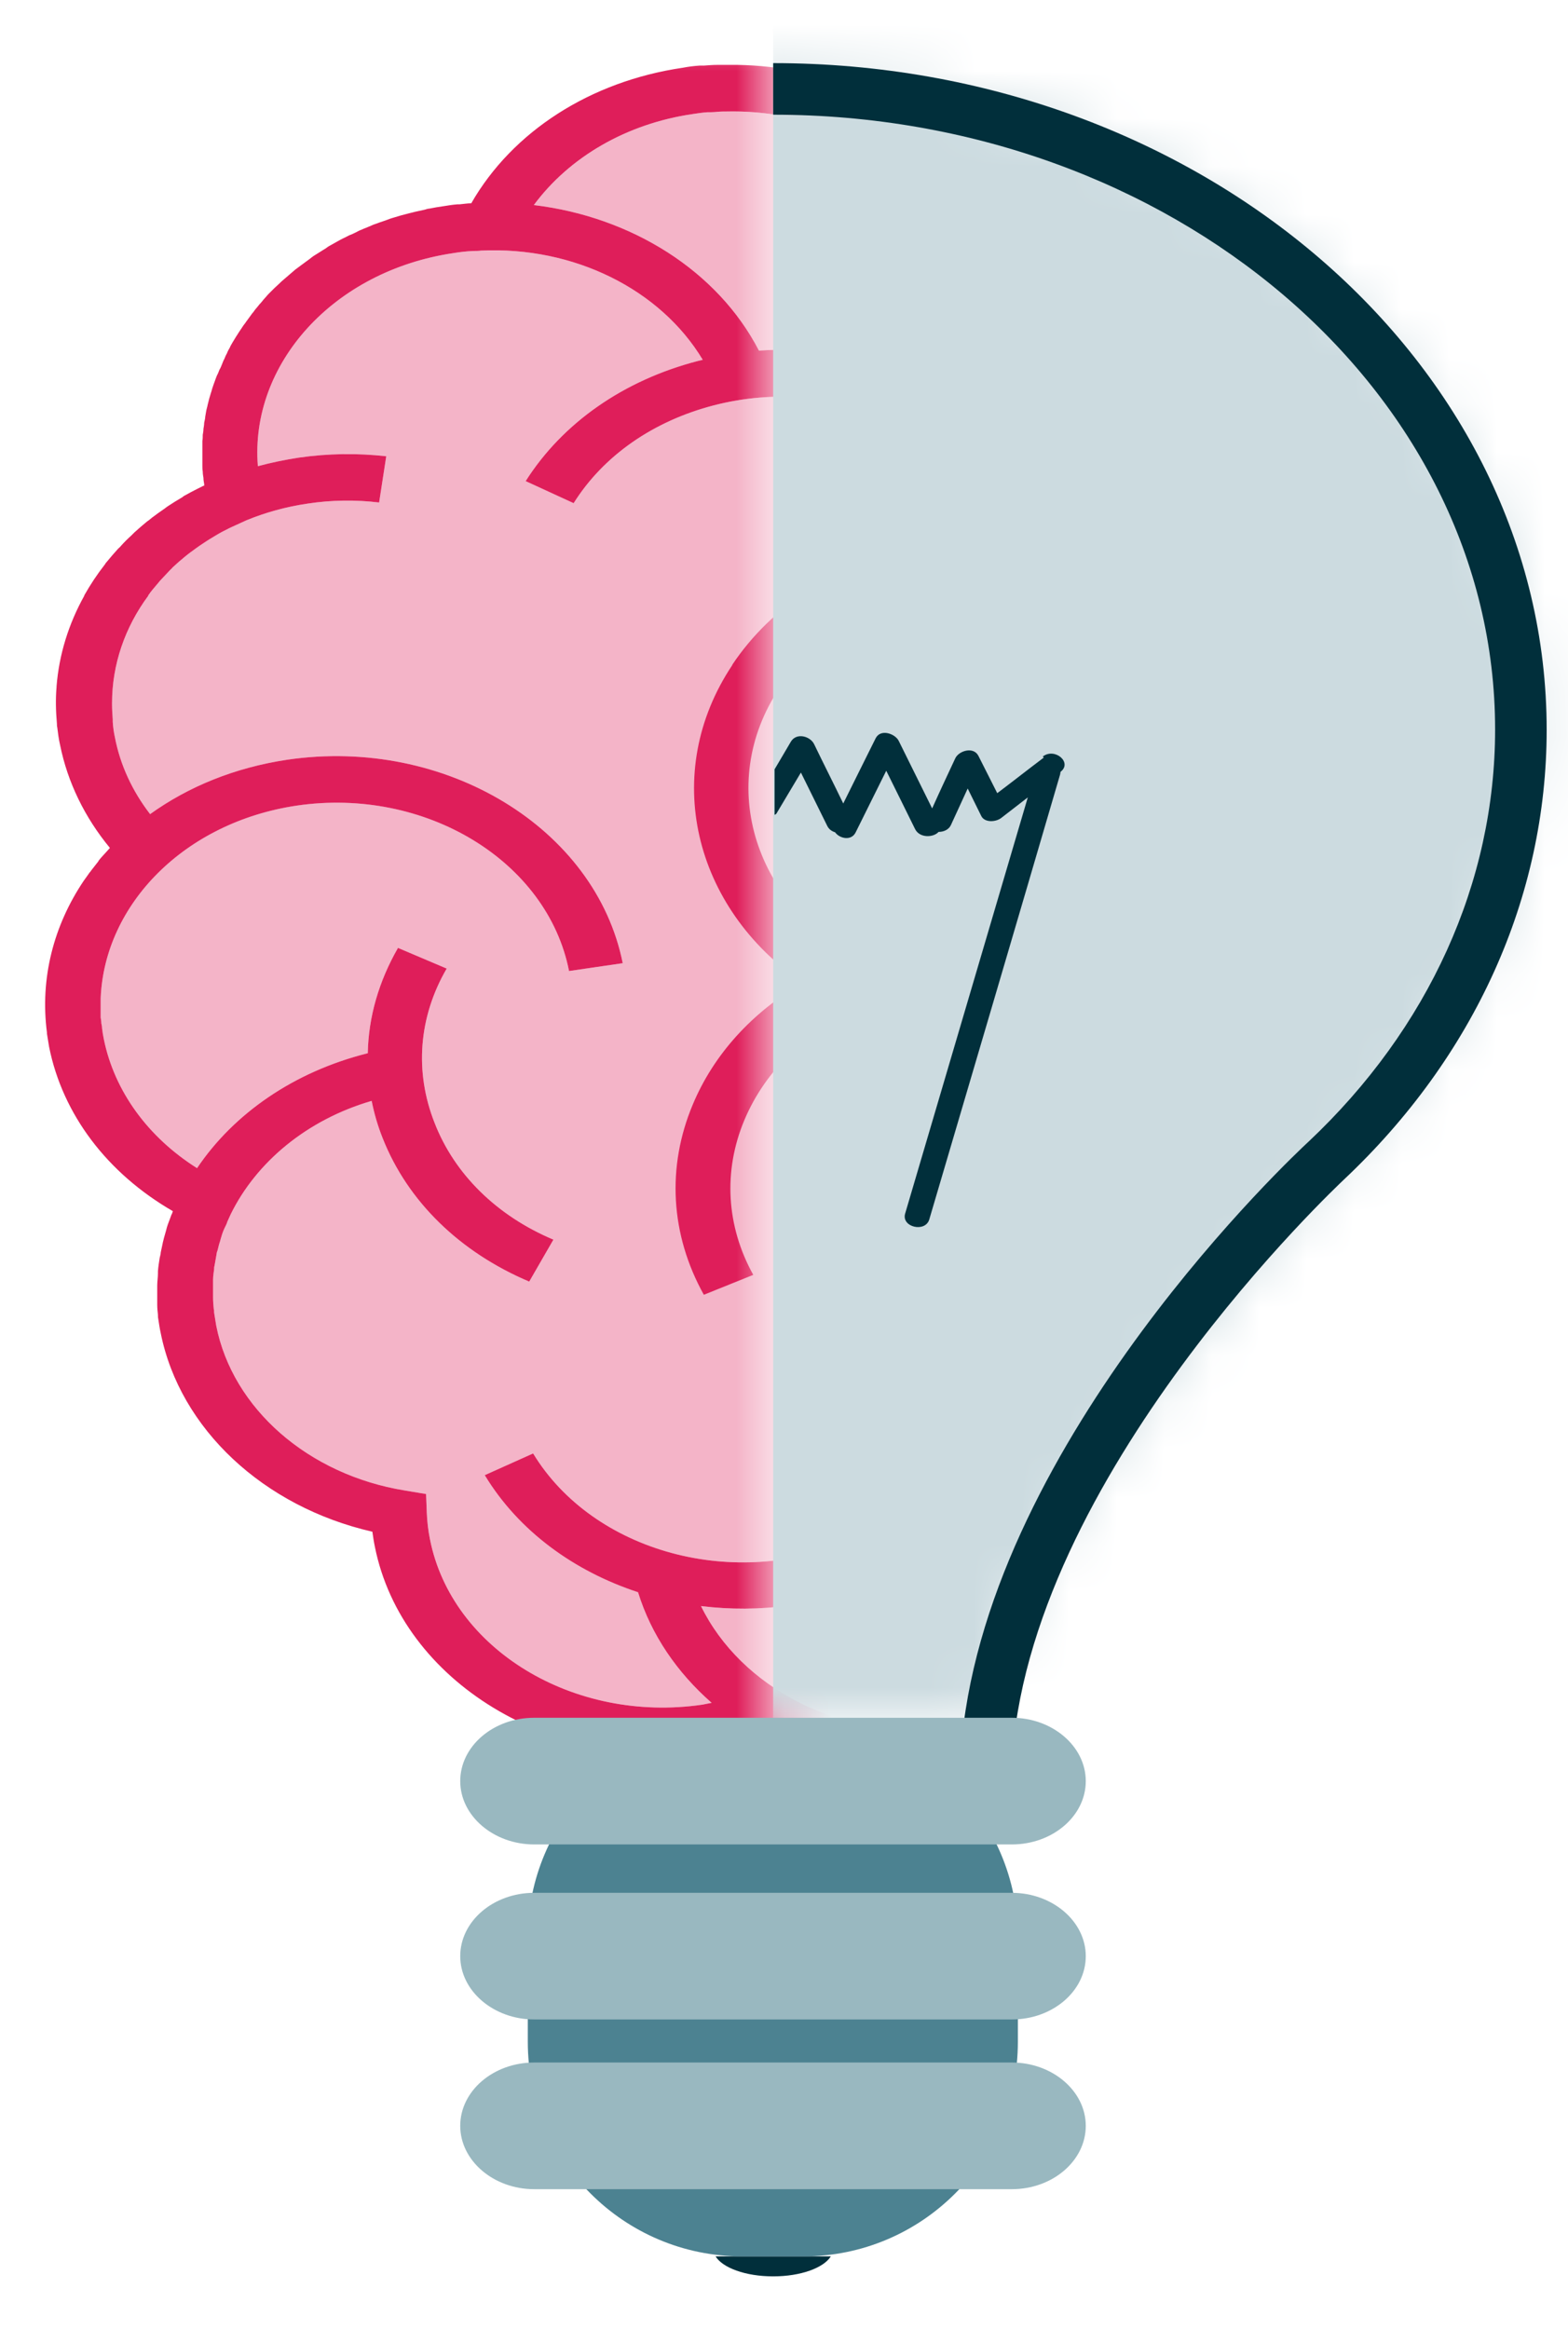
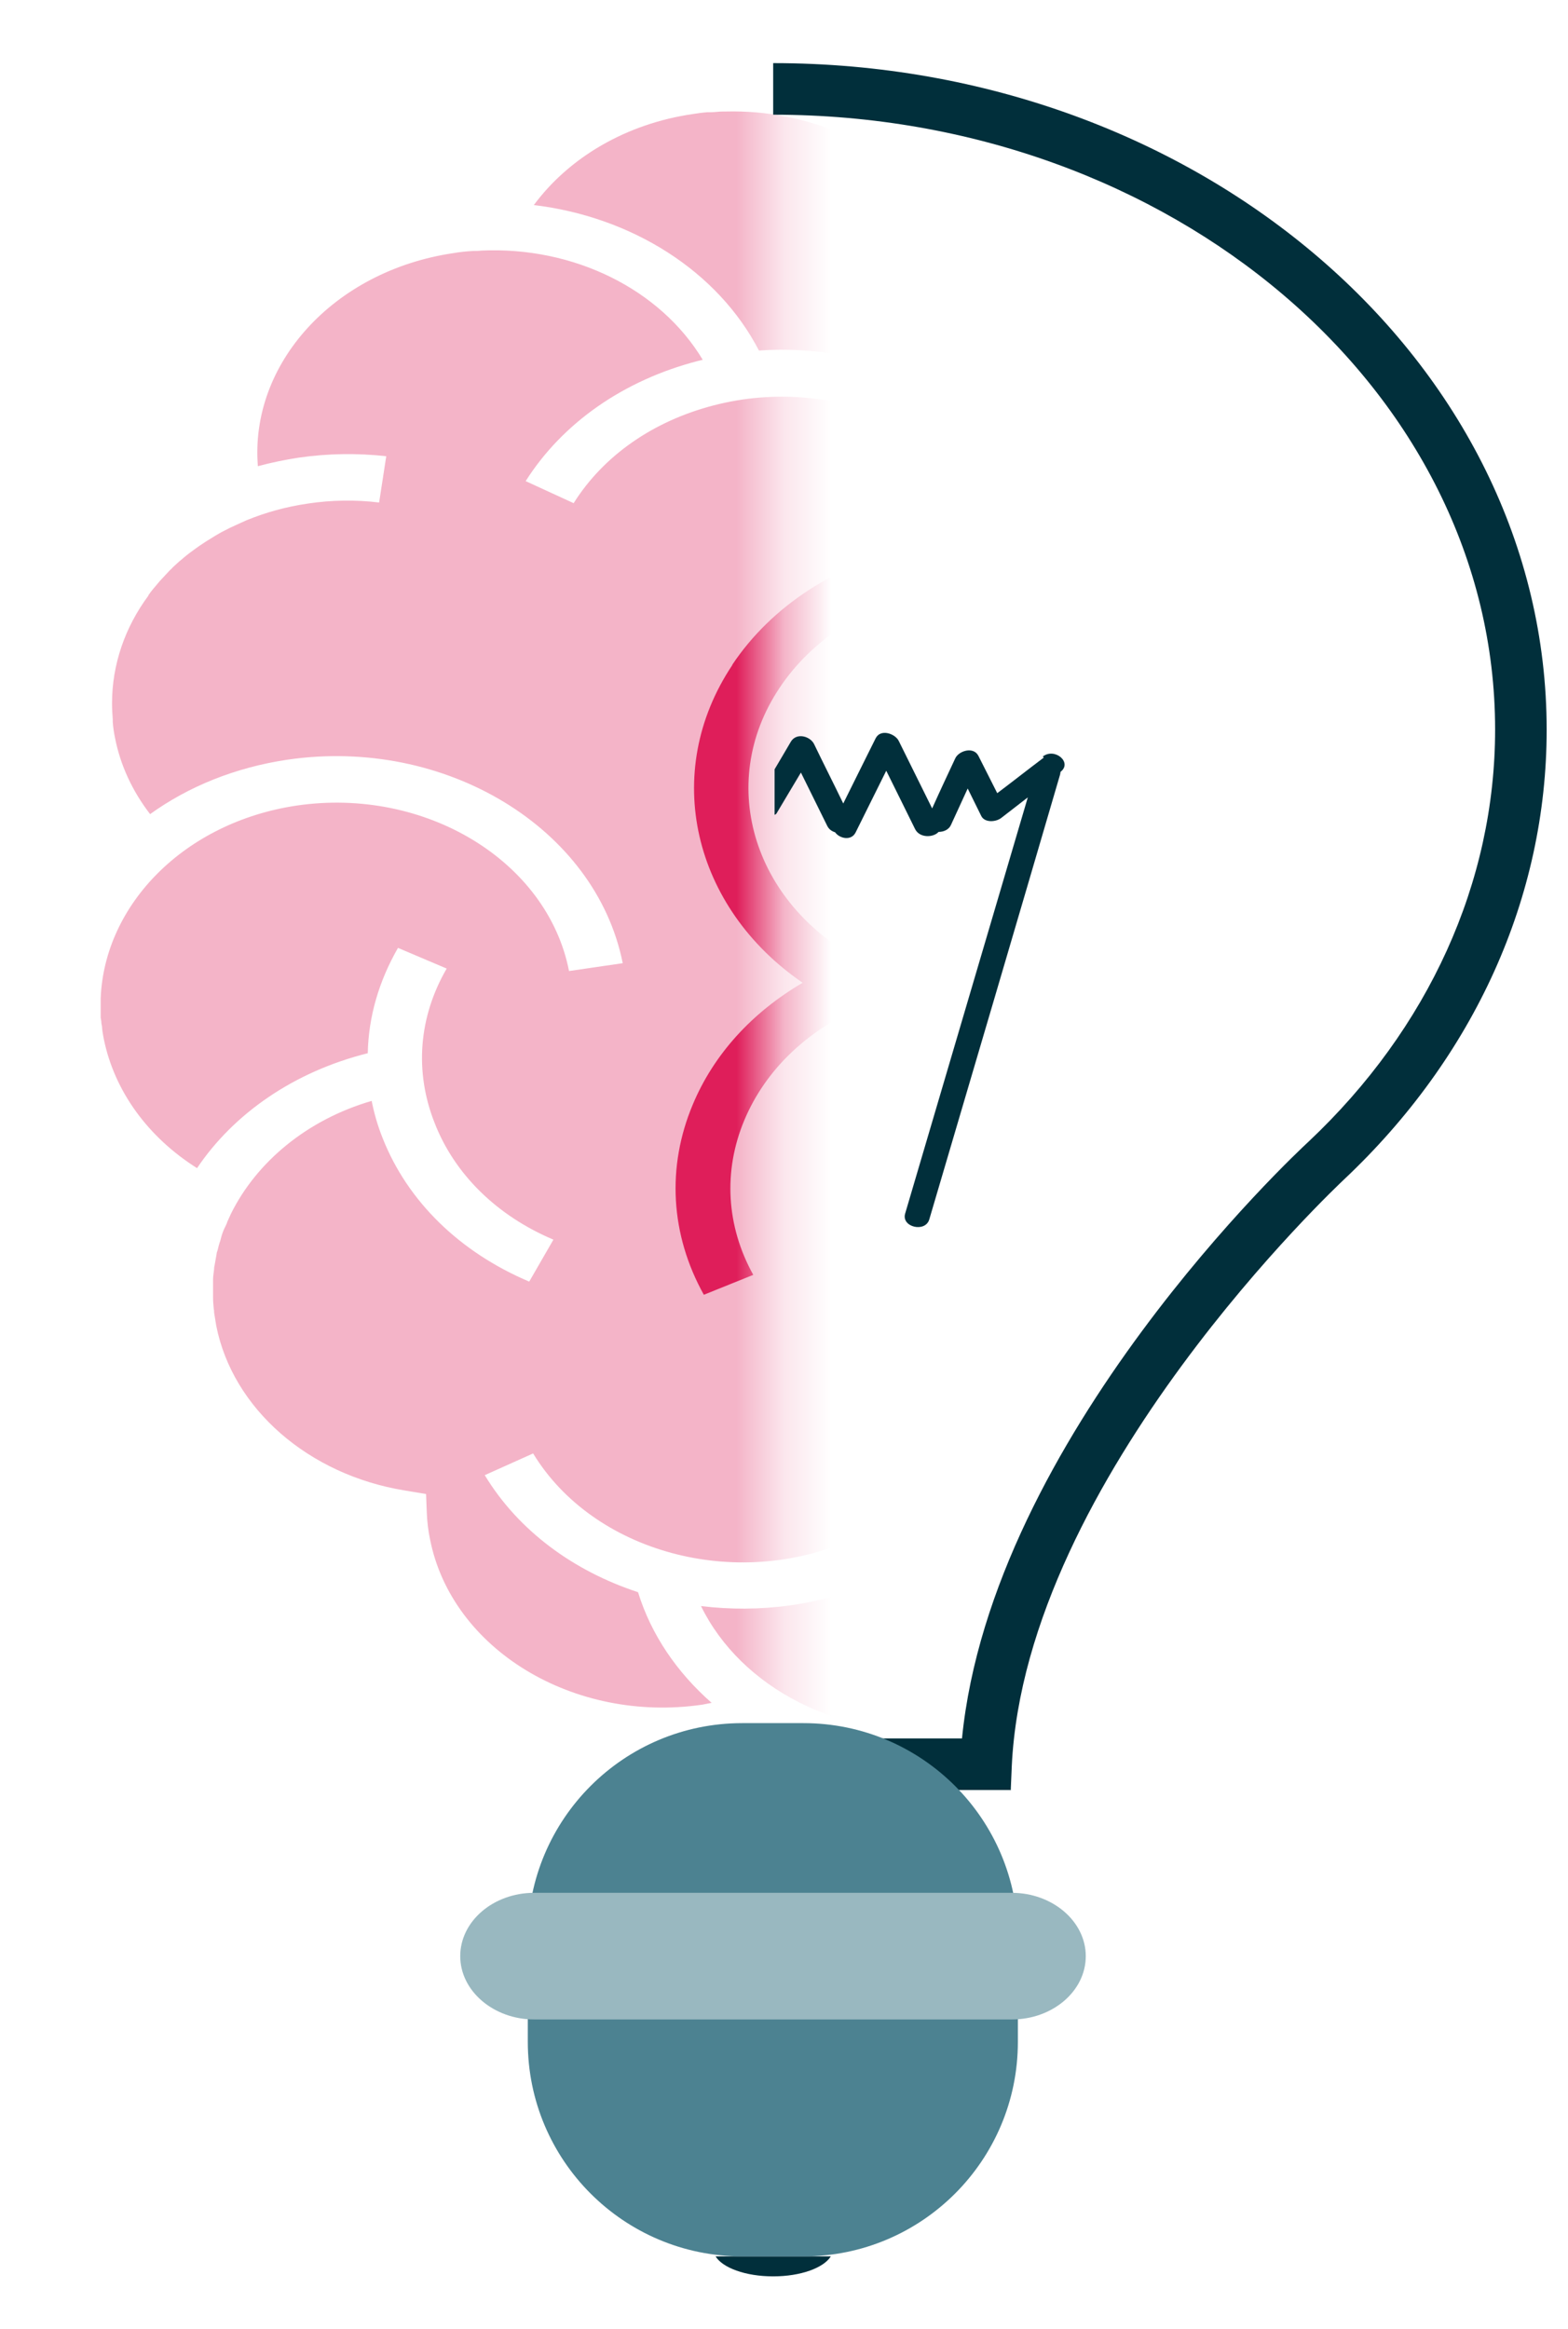
<svg xmlns="http://www.w3.org/2000/svg" width="33" height="49" viewBox="0 0 33 49" fill="none">
  <mask id="mask0_3526_3673" style="mask-type:luminance" maskUnits="userSpaceOnUse" x="0" y="0" width="17" height="49">
    <path d="M16.332 0.482H0V48.482H16.332V0.482Z" fill="white" />
  </mask>
  <g mask="url(#mask0_3526_3673)">
    <path d="M20.748 3.865C22.492 3.611 24.184 4.172 25.284 5.22C26.055 5.998 26.474 6.986 26.452 8.019C26.437 9.157 25.905 10.22 24.955 11.013L25.756 11.717C26.654 10.968 27.245 10.025 27.485 9C29.348 11.238 29.169 14.359 26.931 16.425C26.444 15.991 25.868 15.631 25.232 15.362C25.576 14.538 25.688 13.633 25.501 12.72L24.371 12.884C24.835 15.197 23.016 17.405 20.314 17.802L20.509 18.767C22.358 18.498 23.869 17.54 24.745 16.253C25.943 16.769 26.856 17.675 27.26 18.767C27.26 18.775 27.268 18.79 27.275 18.797C27.305 18.872 27.327 18.947 27.35 19.022C27.35 19.037 27.357 19.052 27.365 19.074C27.387 19.164 27.41 19.254 27.432 19.344C27.649 20.422 27.365 21.477 26.729 22.338C26.729 22.345 26.714 22.353 26.706 22.36C26.669 22.405 26.639 22.45 26.601 22.495C26.587 22.51 26.579 22.525 26.564 22.54C25.831 23.415 24.708 24.059 23.368 24.254L23.563 25.219C24.813 25.032 25.913 24.538 26.766 23.835C26.811 23.969 26.848 24.104 26.871 24.239C26.893 24.358 26.908 24.471 26.923 24.583C26.923 24.598 26.923 24.62 26.923 24.635C26.931 24.74 26.938 24.852 26.938 24.957C26.938 24.98 26.938 25.01 26.938 25.032C26.938 25.137 26.931 25.234 26.923 25.331C26.923 25.361 26.916 25.391 26.908 25.421C26.901 25.504 26.886 25.586 26.871 25.668C26.863 25.713 26.848 25.766 26.841 25.811C26.826 25.87 26.811 25.93 26.796 25.99C26.774 26.065 26.751 26.14 26.721 26.207C26.706 26.252 26.691 26.29 26.676 26.334C26.369 27.09 25.816 27.764 25.09 28.266C25.045 28.296 24.992 28.333 24.94 28.363C24.88 28.4 24.828 28.438 24.768 28.468C24.685 28.513 24.61 28.558 24.528 28.602C24.506 28.617 24.483 28.625 24.461 28.64C24.349 28.7 24.229 28.752 24.109 28.797C24.102 28.797 24.087 28.805 24.079 28.812C23.952 28.864 23.817 28.909 23.682 28.954C23.405 29.037 23.121 29.104 22.829 29.149C22.125 29.253 21.422 29.224 20.733 29.074L20.441 30.024C21.287 30.212 22.155 30.241 23.016 30.114C23.226 30.084 23.428 30.047 23.622 29.994C23.929 30.436 24.131 30.915 24.236 31.432C24.7 33.744 22.881 35.952 20.18 36.349C20.097 36.364 20.015 36.372 19.925 36.379C19.918 36.379 19.902 36.379 19.895 36.379C17.672 36.596 15.591 35.503 14.753 33.789C15.98 33.939 17.268 33.782 18.451 33.258L17.919 32.39C15.486 33.475 12.485 32.659 11.22 30.578L10.202 31.035C10.913 32.21 12.081 33.056 13.428 33.497C13.705 34.396 14.252 35.189 14.977 35.825C14.91 35.84 14.85 35.848 14.783 35.863C12.081 36.259 9.506 34.703 9.05 32.382C9.012 32.203 8.99 32.015 8.982 31.821L8.967 31.432L8.518 31.357C6.49 31.027 4.896 29.635 4.551 27.891C4.536 27.802 4.521 27.704 4.506 27.614C4.506 27.592 4.506 27.562 4.499 27.54C4.491 27.457 4.484 27.382 4.484 27.3C4.484 27.285 4.484 27.27 4.484 27.255C4.484 27.165 4.484 27.076 4.484 26.986C4.484 26.963 4.484 26.941 4.484 26.918C4.484 26.843 4.499 26.776 4.506 26.701C4.506 26.679 4.506 26.656 4.514 26.634C4.529 26.552 4.544 26.462 4.559 26.379C4.559 26.349 4.574 26.327 4.581 26.297C4.596 26.237 4.611 26.17 4.634 26.11C4.641 26.08 4.649 26.05 4.656 26.028C4.678 25.945 4.708 25.87 4.746 25.796C4.761 25.766 4.776 25.736 4.783 25.706C4.806 25.653 4.836 25.593 4.858 25.541C5.397 24.448 6.46 23.558 7.822 23.161C7.874 23.423 7.949 23.685 8.054 23.947C8.578 25.272 9.671 26.342 11.138 26.963L11.647 26.08C10.457 25.578 9.566 24.703 9.147 23.625C8.72 22.547 8.81 21.395 9.401 20.377L8.376 19.942C7.972 20.646 7.755 21.395 7.74 22.158C6.183 22.547 4.918 23.43 4.147 24.576C3.114 23.924 2.411 22.959 2.186 21.866C2.171 21.791 2.156 21.709 2.149 21.634C2.149 21.597 2.141 21.567 2.134 21.529C2.134 21.492 2.126 21.447 2.119 21.41C2.119 21.365 2.119 21.312 2.119 21.267C2.119 21.245 2.119 21.222 2.119 21.192C2.119 21.133 2.119 21.073 2.119 21.013V20.998C2.201 19.022 3.885 17.3 6.243 16.948C8.945 16.552 11.52 18.109 11.976 20.429L13.106 20.264C12.537 17.42 9.371 15.496 6.048 15.983C4.94 16.148 3.96 16.552 3.159 17.128C2.785 16.642 2.53 16.095 2.418 15.511C2.396 15.407 2.381 15.294 2.373 15.19C2.373 15.175 2.373 15.152 2.373 15.137C2.366 15.032 2.358 14.92 2.358 14.815C2.358 14.815 2.358 14.8 2.358 14.793C2.358 13.985 2.628 13.199 3.122 12.533C3.122 12.533 3.122 12.533 3.122 12.525C3.181 12.435 3.256 12.353 3.324 12.271C3.339 12.256 3.354 12.233 3.369 12.218C3.436 12.143 3.511 12.069 3.578 11.994C3.593 11.979 3.616 11.964 3.631 11.941C3.698 11.881 3.765 11.814 3.833 11.762C3.848 11.747 3.87 11.732 3.885 11.717C3.967 11.649 4.05 11.589 4.132 11.53C4.155 11.515 4.184 11.492 4.207 11.477C4.297 11.417 4.387 11.357 4.476 11.305C4.499 11.29 4.514 11.283 4.536 11.268C4.634 11.208 4.738 11.155 4.843 11.103C4.955 11.05 5.075 10.998 5.187 10.946C5.592 10.781 6.018 10.661 6.482 10.594C6.976 10.519 7.485 10.512 7.979 10.572L8.129 9.598C7.523 9.531 6.901 9.539 6.288 9.628C5.996 9.673 5.704 9.733 5.427 9.808C5.255 7.66 7.014 5.699 9.544 5.325C9.678 5.302 9.821 5.287 9.955 5.28C10.015 5.28 10.075 5.28 10.127 5.272C12.081 5.182 13.9 6.088 14.79 7.57C14.761 7.578 14.723 7.585 14.693 7.593C13.129 7.997 11.841 8.895 11.063 10.122L12.073 10.586C12.702 9.584 13.75 8.857 15.022 8.528C16.295 8.199 17.635 8.319 18.81 8.857L19.356 7.989C18.301 7.503 17.133 7.293 15.973 7.375C15.105 5.699 13.293 4.561 11.235 4.314C11.984 3.304 13.189 2.6 14.588 2.398C14.686 2.383 14.79 2.368 14.888 2.361C14.91 2.361 14.933 2.361 14.963 2.361C15.045 2.361 15.127 2.346 15.217 2.346C15.232 2.346 15.255 2.346 15.269 2.346C16.138 2.323 16.991 2.495 17.747 2.832C17.762 2.832 17.769 2.84 17.784 2.847C17.859 2.885 17.934 2.922 18.009 2.959C18.031 2.967 18.046 2.982 18.069 2.989C18.151 3.034 18.233 3.079 18.308 3.124C18.323 3.132 18.338 3.147 18.353 3.154C18.413 3.191 18.473 3.229 18.533 3.274C18.563 3.296 18.593 3.319 18.623 3.334C18.668 3.371 18.72 3.401 18.765 3.438C18.795 3.461 18.817 3.483 18.847 3.498C18.915 3.551 18.974 3.603 19.042 3.663C19.064 3.685 19.087 3.708 19.109 3.723C19.154 3.768 19.199 3.813 19.244 3.85C19.79 4.412 20.187 5.093 20.337 5.871L21.467 5.706C21.332 5.033 21.055 4.419 20.659 3.865C20.696 3.865 20.741 3.85 20.778 3.843L20.748 3.865Z" fill="#F4B4C8" />
-     <path d="M18.772 2.241C18.772 2.241 18.72 2.211 18.697 2.196C18.6 2.144 18.503 2.091 18.405 2.046C18.383 2.039 18.368 2.024 18.346 2.016C18.256 1.979 18.173 1.934 18.084 1.897C18.069 1.897 18.046 1.882 18.031 1.874C17.26 1.56 16.407 1.38 15.524 1.365C15.524 1.365 15.509 1.365 15.501 1.365C15.396 1.365 15.284 1.365 15.172 1.365C15.149 1.365 15.12 1.365 15.097 1.365C15 1.365 14.91 1.373 14.813 1.38C14.783 1.38 14.753 1.38 14.723 1.38C14.603 1.388 14.483 1.403 14.371 1.425C12.425 1.71 10.786 2.765 9.918 4.277C9.835 4.277 9.753 4.292 9.671 4.299C9.656 4.299 9.641 4.299 9.626 4.299C9.528 4.307 9.431 4.322 9.341 4.337C9.237 4.352 9.139 4.367 9.034 4.389C9.005 4.389 8.967 4.404 8.937 4.412C8.87 4.427 8.802 4.441 8.735 4.456C8.698 4.464 8.653 4.479 8.615 4.486C8.555 4.501 8.503 4.516 8.443 4.531C8.398 4.546 8.361 4.554 8.316 4.569C8.264 4.584 8.211 4.599 8.159 4.621C8.114 4.636 8.076 4.651 8.031 4.666C7.979 4.681 7.934 4.703 7.882 4.718C7.837 4.733 7.799 4.756 7.755 4.771C7.71 4.793 7.657 4.808 7.612 4.831C7.567 4.846 7.53 4.868 7.485 4.891C7.44 4.913 7.395 4.935 7.35 4.95C7.305 4.973 7.268 4.995 7.231 5.01C7.186 5.033 7.141 5.055 7.103 5.078C7.066 5.1 7.021 5.123 6.984 5.145C6.939 5.168 6.901 5.19 6.864 5.22C6.826 5.242 6.782 5.272 6.744 5.295C6.707 5.317 6.662 5.347 6.624 5.37C6.587 5.392 6.55 5.422 6.512 5.452C6.475 5.482 6.437 5.504 6.4 5.534C6.362 5.564 6.325 5.587 6.288 5.617C6.25 5.647 6.213 5.669 6.183 5.699C6.145 5.729 6.115 5.759 6.078 5.789C6.041 5.819 6.011 5.849 5.973 5.879C5.936 5.909 5.906 5.938 5.876 5.968C5.846 5.998 5.809 6.028 5.779 6.058C5.749 6.088 5.711 6.126 5.681 6.155C5.651 6.185 5.621 6.215 5.591 6.253C5.561 6.283 5.532 6.32 5.502 6.358C5.472 6.388 5.442 6.425 5.419 6.455C5.389 6.492 5.359 6.522 5.337 6.56C5.307 6.59 5.285 6.627 5.262 6.657C5.232 6.694 5.21 6.732 5.18 6.769C5.157 6.807 5.127 6.837 5.105 6.874C5.082 6.911 5.053 6.949 5.03 6.986C5.008 7.024 4.985 7.054 4.963 7.091C4.94 7.129 4.918 7.166 4.895 7.203C4.873 7.241 4.85 7.278 4.835 7.316C4.813 7.353 4.791 7.391 4.776 7.435C4.753 7.473 4.738 7.51 4.723 7.548C4.701 7.585 4.686 7.63 4.671 7.667C4.656 7.705 4.641 7.742 4.618 7.78C4.603 7.817 4.588 7.862 4.566 7.899C4.551 7.937 4.536 7.974 4.521 8.019C4.506 8.057 4.491 8.102 4.476 8.146C4.461 8.184 4.454 8.229 4.439 8.266C4.424 8.311 4.416 8.349 4.401 8.393C4.394 8.431 4.379 8.476 4.371 8.513C4.364 8.558 4.349 8.596 4.341 8.64C4.334 8.678 4.327 8.723 4.319 8.768C4.319 8.813 4.304 8.85 4.297 8.895C4.297 8.94 4.289 8.977 4.282 9.022C4.282 9.067 4.274 9.105 4.267 9.149C4.267 9.194 4.267 9.232 4.259 9.277C4.259 9.322 4.259 9.359 4.259 9.404C4.259 9.449 4.259 9.494 4.259 9.531C4.259 9.576 4.259 9.613 4.259 9.658C4.259 9.703 4.259 9.748 4.259 9.793C4.259 9.838 4.259 9.875 4.267 9.92C4.267 9.965 4.274 10.01 4.282 10.055C4.282 10.1 4.289 10.137 4.297 10.182C4.297 10.197 4.297 10.212 4.297 10.22C4.297 10.22 4.289 10.22 4.282 10.22C4.162 10.28 4.042 10.339 3.922 10.407C3.892 10.422 3.862 10.437 3.84 10.459C3.735 10.519 3.63 10.586 3.526 10.654C3.503 10.669 3.488 10.684 3.466 10.699C3.376 10.759 3.286 10.826 3.196 10.893C3.166 10.916 3.136 10.946 3.099 10.968C3.009 11.043 2.919 11.118 2.83 11.2C2.807 11.223 2.785 11.245 2.762 11.268C2.687 11.335 2.612 11.41 2.545 11.485C2.53 11.507 2.508 11.522 2.485 11.545C2.403 11.634 2.321 11.732 2.246 11.822C2.231 11.836 2.216 11.859 2.208 11.874C2.044 12.084 1.901 12.3 1.774 12.525C1.774 12.525 1.774 12.525 1.774 12.533C1.445 13.124 1.243 13.768 1.19 14.441C1.19 14.441 1.19 14.449 1.19 14.456C1.168 14.711 1.175 14.965 1.198 15.227C1.198 15.249 1.198 15.28 1.205 15.302C1.22 15.422 1.235 15.549 1.265 15.676C1.422 16.455 1.782 17.196 2.313 17.839C2.291 17.862 2.268 17.892 2.246 17.914C2.186 17.982 2.126 18.041 2.074 18.109C2.074 18.109 2.074 18.109 2.074 18.116C2.021 18.184 1.969 18.251 1.916 18.318C1.909 18.333 1.901 18.341 1.886 18.356C1.842 18.416 1.804 18.476 1.759 18.535C1.131 19.471 0.839 20.579 0.988 21.724C0.988 21.724 0.988 21.739 0.988 21.746C1.003 21.836 1.018 21.933 1.033 22.023C1.318 23.445 2.253 24.68 3.638 25.481C3.63 25.504 3.623 25.534 3.608 25.556C3.586 25.623 3.556 25.691 3.533 25.758C3.518 25.803 3.503 25.848 3.496 25.885C3.481 25.938 3.466 25.99 3.451 26.043C3.443 26.087 3.428 26.125 3.421 26.17C3.406 26.23 3.398 26.29 3.383 26.349C3.383 26.387 3.368 26.424 3.361 26.462C3.346 26.559 3.331 26.649 3.324 26.746C3.324 26.761 3.324 26.776 3.324 26.791C3.324 26.873 3.309 26.963 3.309 27.046C3.309 27.076 3.309 27.113 3.309 27.143C3.309 27.21 3.309 27.278 3.309 27.345C3.309 27.382 3.309 27.412 3.309 27.45C3.309 27.517 3.316 27.592 3.324 27.659C3.324 27.689 3.324 27.719 3.331 27.749C3.346 27.846 3.361 27.951 3.383 28.049C3.788 30.062 5.547 31.701 7.837 32.225C7.852 32.33 7.867 32.435 7.889 32.539C8.458 35.384 11.624 37.307 14.947 36.821C15.314 36.768 15.681 36.686 16.033 36.574C16.961 37.083 18.016 37.36 19.102 37.39H19.116C19.206 37.39 19.296 37.39 19.378 37.39C19.393 37.39 19.408 37.39 19.423 37.39C19.506 37.39 19.581 37.39 19.663 37.382C19.685 37.382 19.708 37.382 19.73 37.382C19.805 37.382 19.887 37.367 19.962 37.367C19.985 37.367 20.015 37.367 20.037 37.367C20.134 37.36 20.239 37.345 20.337 37.33C23.66 36.843 25.905 34.126 25.329 31.282C25.217 30.706 24.992 30.159 24.67 29.65C24.67 29.65 24.678 29.65 24.685 29.65C24.812 29.598 24.932 29.538 25.052 29.478C25.097 29.456 25.134 29.433 25.172 29.411C25.254 29.366 25.336 29.321 25.419 29.269C25.501 29.224 25.576 29.171 25.651 29.119C25.688 29.096 25.726 29.067 25.763 29.044C26.744 28.37 27.454 27.465 27.806 26.447C27.821 26.409 27.836 26.364 27.844 26.327C27.874 26.245 27.896 26.162 27.919 26.073C27.941 25.998 27.956 25.923 27.971 25.855C27.979 25.803 27.993 25.758 28.001 25.706C28.016 25.601 28.031 25.496 28.046 25.384C28.046 25.354 28.046 25.324 28.046 25.294C28.053 25.197 28.061 25.092 28.061 24.995C28.061 24.965 28.061 24.935 28.061 24.905C28.061 24.785 28.053 24.665 28.038 24.538C28.038 24.508 28.038 24.486 28.031 24.456C28.016 24.329 28.001 24.201 27.971 24.074C27.896 23.692 27.769 23.318 27.597 22.959C28.345 21.993 28.697 20.871 28.607 19.725C28.607 19.718 28.607 19.71 28.607 19.703C28.607 19.628 28.592 19.553 28.585 19.478C28.585 19.463 28.585 19.448 28.585 19.433C28.57 19.344 28.555 19.261 28.54 19.172C28.517 19.067 28.495 18.954 28.465 18.85C28.465 18.827 28.45 18.805 28.442 18.782C28.413 18.685 28.383 18.595 28.353 18.498C28.353 18.49 28.353 18.483 28.345 18.468C28.181 18.019 27.941 17.585 27.642 17.188C29.483 15.556 30.194 13.326 29.775 11.238C29.513 9.935 28.809 8.678 27.672 7.66C27.657 7.488 27.634 7.331 27.604 7.166C27.41 6.178 26.893 5.295 26.167 4.591C26.07 4.486 25.965 4.389 25.853 4.292H25.845C24.491 3.169 22.544 2.585 20.546 2.885C20.322 2.915 20.09 2.967 19.865 3.019C19.858 3.012 19.843 2.997 19.835 2.989C19.783 2.945 19.73 2.9 19.67 2.847C19.61 2.802 19.551 2.75 19.491 2.705C19.446 2.675 19.408 2.638 19.363 2.608C19.319 2.578 19.274 2.548 19.229 2.51C19.184 2.48 19.139 2.451 19.094 2.421C19.049 2.391 19.012 2.368 18.967 2.338C18.899 2.301 18.84 2.263 18.772 2.226V2.241ZM20.748 3.865C22.492 3.611 24.184 4.172 25.284 5.22C26.055 5.998 26.474 6.986 26.452 8.019C26.437 9.157 25.905 10.22 24.955 11.013L25.756 11.717C26.654 10.968 27.245 10.025 27.485 9C29.348 11.238 29.169 14.359 26.931 16.425C26.444 15.991 25.868 15.631 25.232 15.362C25.576 14.539 25.688 13.633 25.501 12.72L24.371 12.884C24.835 15.197 23.016 17.405 20.314 17.802L20.509 18.767C22.357 18.498 23.869 17.54 24.745 16.253C25.943 16.769 26.856 17.675 27.26 18.767C27.26 18.775 27.267 18.79 27.275 18.797C27.305 18.872 27.327 18.947 27.35 19.022C27.35 19.037 27.357 19.052 27.365 19.074C27.387 19.164 27.41 19.254 27.432 19.344C27.649 20.422 27.365 21.477 26.729 22.338C26.729 22.345 26.713 22.353 26.706 22.36C26.669 22.405 26.639 22.45 26.601 22.495C26.586 22.51 26.579 22.525 26.564 22.54C25.83 23.415 24.708 24.059 23.368 24.254L23.562 25.219C24.812 25.032 25.913 24.538 26.766 23.835C26.811 23.969 26.848 24.104 26.871 24.239C26.893 24.358 26.908 24.471 26.923 24.583C26.923 24.598 26.923 24.62 26.923 24.636C26.931 24.74 26.938 24.852 26.938 24.957C26.938 24.98 26.938 25.01 26.938 25.032C26.938 25.137 26.931 25.234 26.923 25.332C26.923 25.361 26.916 25.391 26.908 25.421C26.901 25.504 26.886 25.586 26.871 25.668C26.863 25.713 26.848 25.766 26.841 25.811C26.826 25.87 26.811 25.93 26.796 25.99C26.773 26.065 26.751 26.14 26.721 26.207C26.706 26.252 26.691 26.29 26.676 26.334C26.369 27.09 25.815 27.764 25.089 28.266C25.044 28.296 24.992 28.333 24.94 28.363C24.88 28.4 24.827 28.438 24.767 28.468C24.685 28.513 24.61 28.558 24.528 28.602C24.506 28.617 24.483 28.625 24.461 28.64C24.348 28.7 24.229 28.752 24.109 28.797C24.101 28.797 24.086 28.805 24.079 28.812C23.952 28.864 23.817 28.909 23.682 28.954C23.405 29.037 23.121 29.104 22.829 29.149C22.125 29.254 21.422 29.224 20.733 29.074L20.441 30.024C21.287 30.212 22.155 30.242 23.016 30.114C23.226 30.084 23.428 30.047 23.622 29.995C23.929 30.436 24.131 30.915 24.236 31.432C24.7 33.745 22.881 35.953 20.179 36.349C20.097 36.364 20.015 36.372 19.925 36.379C19.917 36.379 19.902 36.379 19.895 36.379C17.672 36.596 15.591 35.503 14.753 33.789C15.98 33.939 17.268 33.782 18.45 33.258L17.919 32.39C15.486 33.475 12.485 32.659 11.22 30.578L10.202 31.035C10.913 32.21 12.081 33.056 13.428 33.498C13.705 34.396 14.251 35.189 14.977 35.825C14.91 35.84 14.85 35.848 14.783 35.863C12.081 36.259 9.506 34.703 9.049 32.382C9.012 32.203 8.99 32.016 8.982 31.821L8.967 31.432L8.518 31.357C6.49 31.027 4.895 29.635 4.551 27.891C4.536 27.802 4.521 27.704 4.506 27.614C4.506 27.592 4.506 27.562 4.499 27.54C4.491 27.457 4.484 27.382 4.484 27.3C4.484 27.285 4.484 27.27 4.484 27.255C4.484 27.165 4.484 27.076 4.484 26.986C4.484 26.963 4.484 26.941 4.484 26.918C4.484 26.843 4.499 26.776 4.506 26.701C4.506 26.679 4.506 26.656 4.514 26.634C4.529 26.552 4.544 26.462 4.559 26.379C4.559 26.349 4.574 26.327 4.581 26.297C4.596 26.237 4.611 26.17 4.633 26.11C4.641 26.08 4.648 26.05 4.656 26.028C4.678 25.945 4.708 25.87 4.746 25.796C4.761 25.766 4.776 25.736 4.783 25.706C4.806 25.653 4.835 25.593 4.858 25.541C5.397 24.448 6.46 23.558 7.822 23.161C7.874 23.423 7.949 23.685 8.054 23.947C8.578 25.272 9.671 26.342 11.138 26.963L11.647 26.08C10.457 25.579 9.566 24.703 9.147 23.625C8.72 22.547 8.81 21.395 9.401 20.377L8.376 19.942C7.972 20.646 7.755 21.395 7.74 22.158C6.183 22.547 4.918 23.43 4.147 24.576C3.114 23.924 2.41 22.959 2.186 21.866C2.171 21.791 2.156 21.709 2.148 21.634C2.148 21.597 2.141 21.567 2.133 21.529C2.133 21.492 2.126 21.447 2.119 21.41C2.119 21.365 2.119 21.312 2.119 21.267C2.119 21.245 2.119 21.222 2.119 21.192C2.119 21.133 2.119 21.073 2.119 21.013V20.998C2.201 19.022 3.885 17.3 6.243 16.949C8.945 16.552 11.519 18.109 11.976 20.429L13.106 20.264C12.537 17.42 9.371 15.496 6.048 15.983C4.94 16.148 3.96 16.552 3.159 17.128C2.785 16.642 2.53 16.095 2.418 15.511C2.395 15.407 2.38 15.294 2.373 15.19C2.373 15.175 2.373 15.152 2.373 15.137C2.365 15.033 2.358 14.92 2.358 14.815C2.358 14.815 2.358 14.8 2.358 14.793C2.358 13.985 2.627 13.199 3.121 12.533C3.121 12.533 3.121 12.533 3.121 12.525C3.181 12.435 3.256 12.353 3.324 12.271C3.339 12.256 3.353 12.233 3.368 12.218C3.436 12.143 3.511 12.069 3.578 11.994C3.593 11.979 3.615 11.964 3.63 11.941C3.698 11.881 3.765 11.814 3.833 11.762C3.847 11.747 3.87 11.732 3.885 11.717C3.967 11.649 4.05 11.589 4.132 11.53C4.154 11.515 4.184 11.492 4.207 11.477C4.297 11.417 4.386 11.357 4.476 11.305C4.499 11.29 4.514 11.283 4.536 11.268C4.633 11.208 4.738 11.155 4.843 11.103C4.955 11.051 5.075 10.998 5.187 10.946C5.591 10.781 6.018 10.661 6.482 10.594C6.976 10.519 7.485 10.512 7.979 10.572L8.129 9.599C7.523 9.531 6.901 9.539 6.288 9.628C5.996 9.673 5.704 9.733 5.427 9.808C5.255 7.66 7.014 5.699 9.543 5.325C9.678 5.302 9.82 5.287 9.955 5.28C10.015 5.28 10.075 5.28 10.127 5.272C12.081 5.182 13.9 6.088 14.79 7.57C14.76 7.578 14.723 7.585 14.693 7.593C13.129 7.997 11.841 8.895 11.063 10.122L12.073 10.586C12.702 9.584 13.75 8.858 15.022 8.528C16.295 8.199 17.634 8.319 18.81 8.858L19.356 7.989C18.301 7.503 17.133 7.293 15.973 7.376C15.105 5.699 13.293 4.561 11.235 4.314C11.983 3.304 13.188 2.6 14.588 2.398C14.685 2.383 14.79 2.368 14.888 2.361C14.91 2.361 14.932 2.361 14.962 2.361C15.045 2.361 15.127 2.346 15.217 2.346C15.232 2.346 15.254 2.346 15.269 2.346C16.137 2.323 16.991 2.495 17.747 2.832C17.762 2.832 17.769 2.84 17.784 2.847C17.859 2.885 17.934 2.922 18.009 2.959C18.031 2.967 18.046 2.982 18.069 2.989C18.151 3.034 18.233 3.079 18.308 3.124C18.323 3.132 18.338 3.147 18.353 3.154C18.413 3.192 18.473 3.229 18.533 3.274C18.563 3.296 18.593 3.319 18.622 3.334C18.667 3.371 18.72 3.401 18.765 3.439C18.795 3.461 18.817 3.483 18.847 3.498C18.914 3.551 18.974 3.603 19.042 3.663C19.064 3.686 19.087 3.708 19.109 3.723C19.154 3.768 19.199 3.813 19.244 3.85C19.79 4.412 20.187 5.093 20.337 5.871L21.467 5.706C21.332 5.033 21.055 4.419 20.658 3.865C20.696 3.865 20.741 3.85 20.778 3.843L20.748 3.865Z" fill="#DF1E5A" />
    <path d="M15.412 13.992C13.899 16.26 14.588 19.097 16.893 20.676C15.831 21.297 15.022 22.18 14.581 23.236C14.027 24.553 14.109 25.975 14.813 27.24L15.853 26.821C15.284 25.796 15.217 24.635 15.666 23.565C16.115 22.495 17.021 21.634 18.218 21.147L19.214 20.743L18.256 20.279C15.876 19.112 15.045 16.507 16.407 14.471C17.762 12.435 20.808 11.724 23.188 12.884L23.757 12.031C20.831 10.601 17.088 11.477 15.412 13.985V13.992Z" fill="#DF1E5A" />
  </g>
  <path d="M15.06 47.471C15.209 47.711 15.688 47.891 16.272 47.891C16.856 47.891 17.335 47.711 17.485 47.471H15.067H15.06Z" fill="#012F3B" />
  <mask id="mask1_3526_3673" style="mask-type:luminance" maskUnits="userSpaceOnUse" x="0" y="1" width="33" height="36">
    <path d="M32.312 15.324C32.312 7.682 25.082 1.485 16.16 1.485C7.238 1.485 0 7.682 0 15.324C0 18.91 1.594 22.18 4.206 24.643C4.206 24.643 11.16 32.203 11.556 36.139H20.748C21.145 32.203 28.098 24.643 28.098 24.643C30.71 22.18 32.304 18.917 32.304 15.324H32.312Z" fill="white" />
  </mask>
  <g mask="url(#mask1_3526_3673)">
-     <path d="M35.186 -1.816H16.272V36.139H35.186V-1.816Z" fill="#CCDBE0" />
-   </g>
+     </g>
  <path d="M21.968 15.938C21.639 16.185 21.317 16.44 20.988 16.687L20.591 15.901C20.486 15.699 20.179 15.796 20.105 15.953C19.94 16.305 19.775 16.657 19.618 17.008L18.914 15.586C18.84 15.437 18.533 15.324 18.428 15.534C18.203 15.991 17.971 16.447 17.747 16.904C17.545 16.485 17.335 16.073 17.133 15.654C17.051 15.489 16.766 15.407 16.646 15.601C16.534 15.796 16.415 15.991 16.302 16.185V17.143C16.302 17.143 16.34 17.128 16.347 17.106C16.519 16.821 16.684 16.537 16.856 16.253C17.043 16.627 17.223 17.001 17.41 17.375C17.447 17.45 17.507 17.488 17.575 17.51C17.672 17.645 17.919 17.697 18.009 17.51C18.226 17.076 18.435 16.649 18.652 16.215C18.855 16.627 19.057 17.031 19.259 17.443C19.356 17.637 19.648 17.622 19.753 17.502C19.858 17.502 19.97 17.457 20.015 17.353L20.366 16.589L20.651 17.166C20.718 17.308 20.95 17.3 21.07 17.21L21.631 16.776C20.771 19.695 19.91 22.614 19.049 25.534C18.967 25.818 19.476 25.938 19.558 25.653C20.479 22.532 21.399 19.411 22.312 16.29C22.312 16.275 22.32 16.253 22.32 16.238C22.575 16.043 22.2 15.721 21.946 15.916L21.968 15.938Z" fill="#012F3B" />
  <path d="M21.264 37.659H16.272V36.574H20.246C20.875 30.241 27.26 24.276 27.537 24.021C30.067 21.641 31.466 18.558 31.466 15.347C31.466 8.214 24.648 2.413 16.272 2.413V1.328C25.246 1.328 32.551 7.615 32.551 15.354C32.551 18.872 31.032 22.233 28.278 24.822C28.21 24.89 21.586 31.072 21.294 37.15L21.272 37.666L21.264 37.659Z" fill="#012F3B" />
  <path d="M16.909 36.252H15.621C13.129 36.252 11.108 38.272 11.108 40.765V42.958C11.108 45.451 13.129 47.471 15.621 47.471H16.909C19.401 47.471 21.422 45.451 21.422 42.958V40.765C21.422 38.272 19.401 36.252 16.909 36.252Z" fill="#4C8291" />
-   <path d="M21.294 38.804H11.242C10.389 38.804 9.686 38.205 9.686 37.472C9.686 36.738 10.382 36.139 11.242 36.139H21.294C22.148 36.139 22.851 36.738 22.851 37.472C22.851 38.205 22.155 38.804 21.294 38.804Z" fill="#99B8C0" />
  <path d="M21.294 42.486H11.242C10.389 42.486 9.686 41.888 9.686 41.154C9.686 40.421 10.382 39.822 11.242 39.822H21.294C22.148 39.822 22.851 40.421 22.851 41.154C22.851 41.888 22.155 42.486 21.294 42.486Z" fill="#99B8C0" />
-   <path d="M21.294 46.057H11.242C10.389 46.057 9.686 45.458 9.686 44.724C9.686 43.991 10.382 43.392 11.242 43.392H21.294C22.148 43.392 22.851 43.991 22.851 44.724C22.851 45.458 22.155 46.057 21.294 46.057Z" fill="#99B8C0" />
</svg>